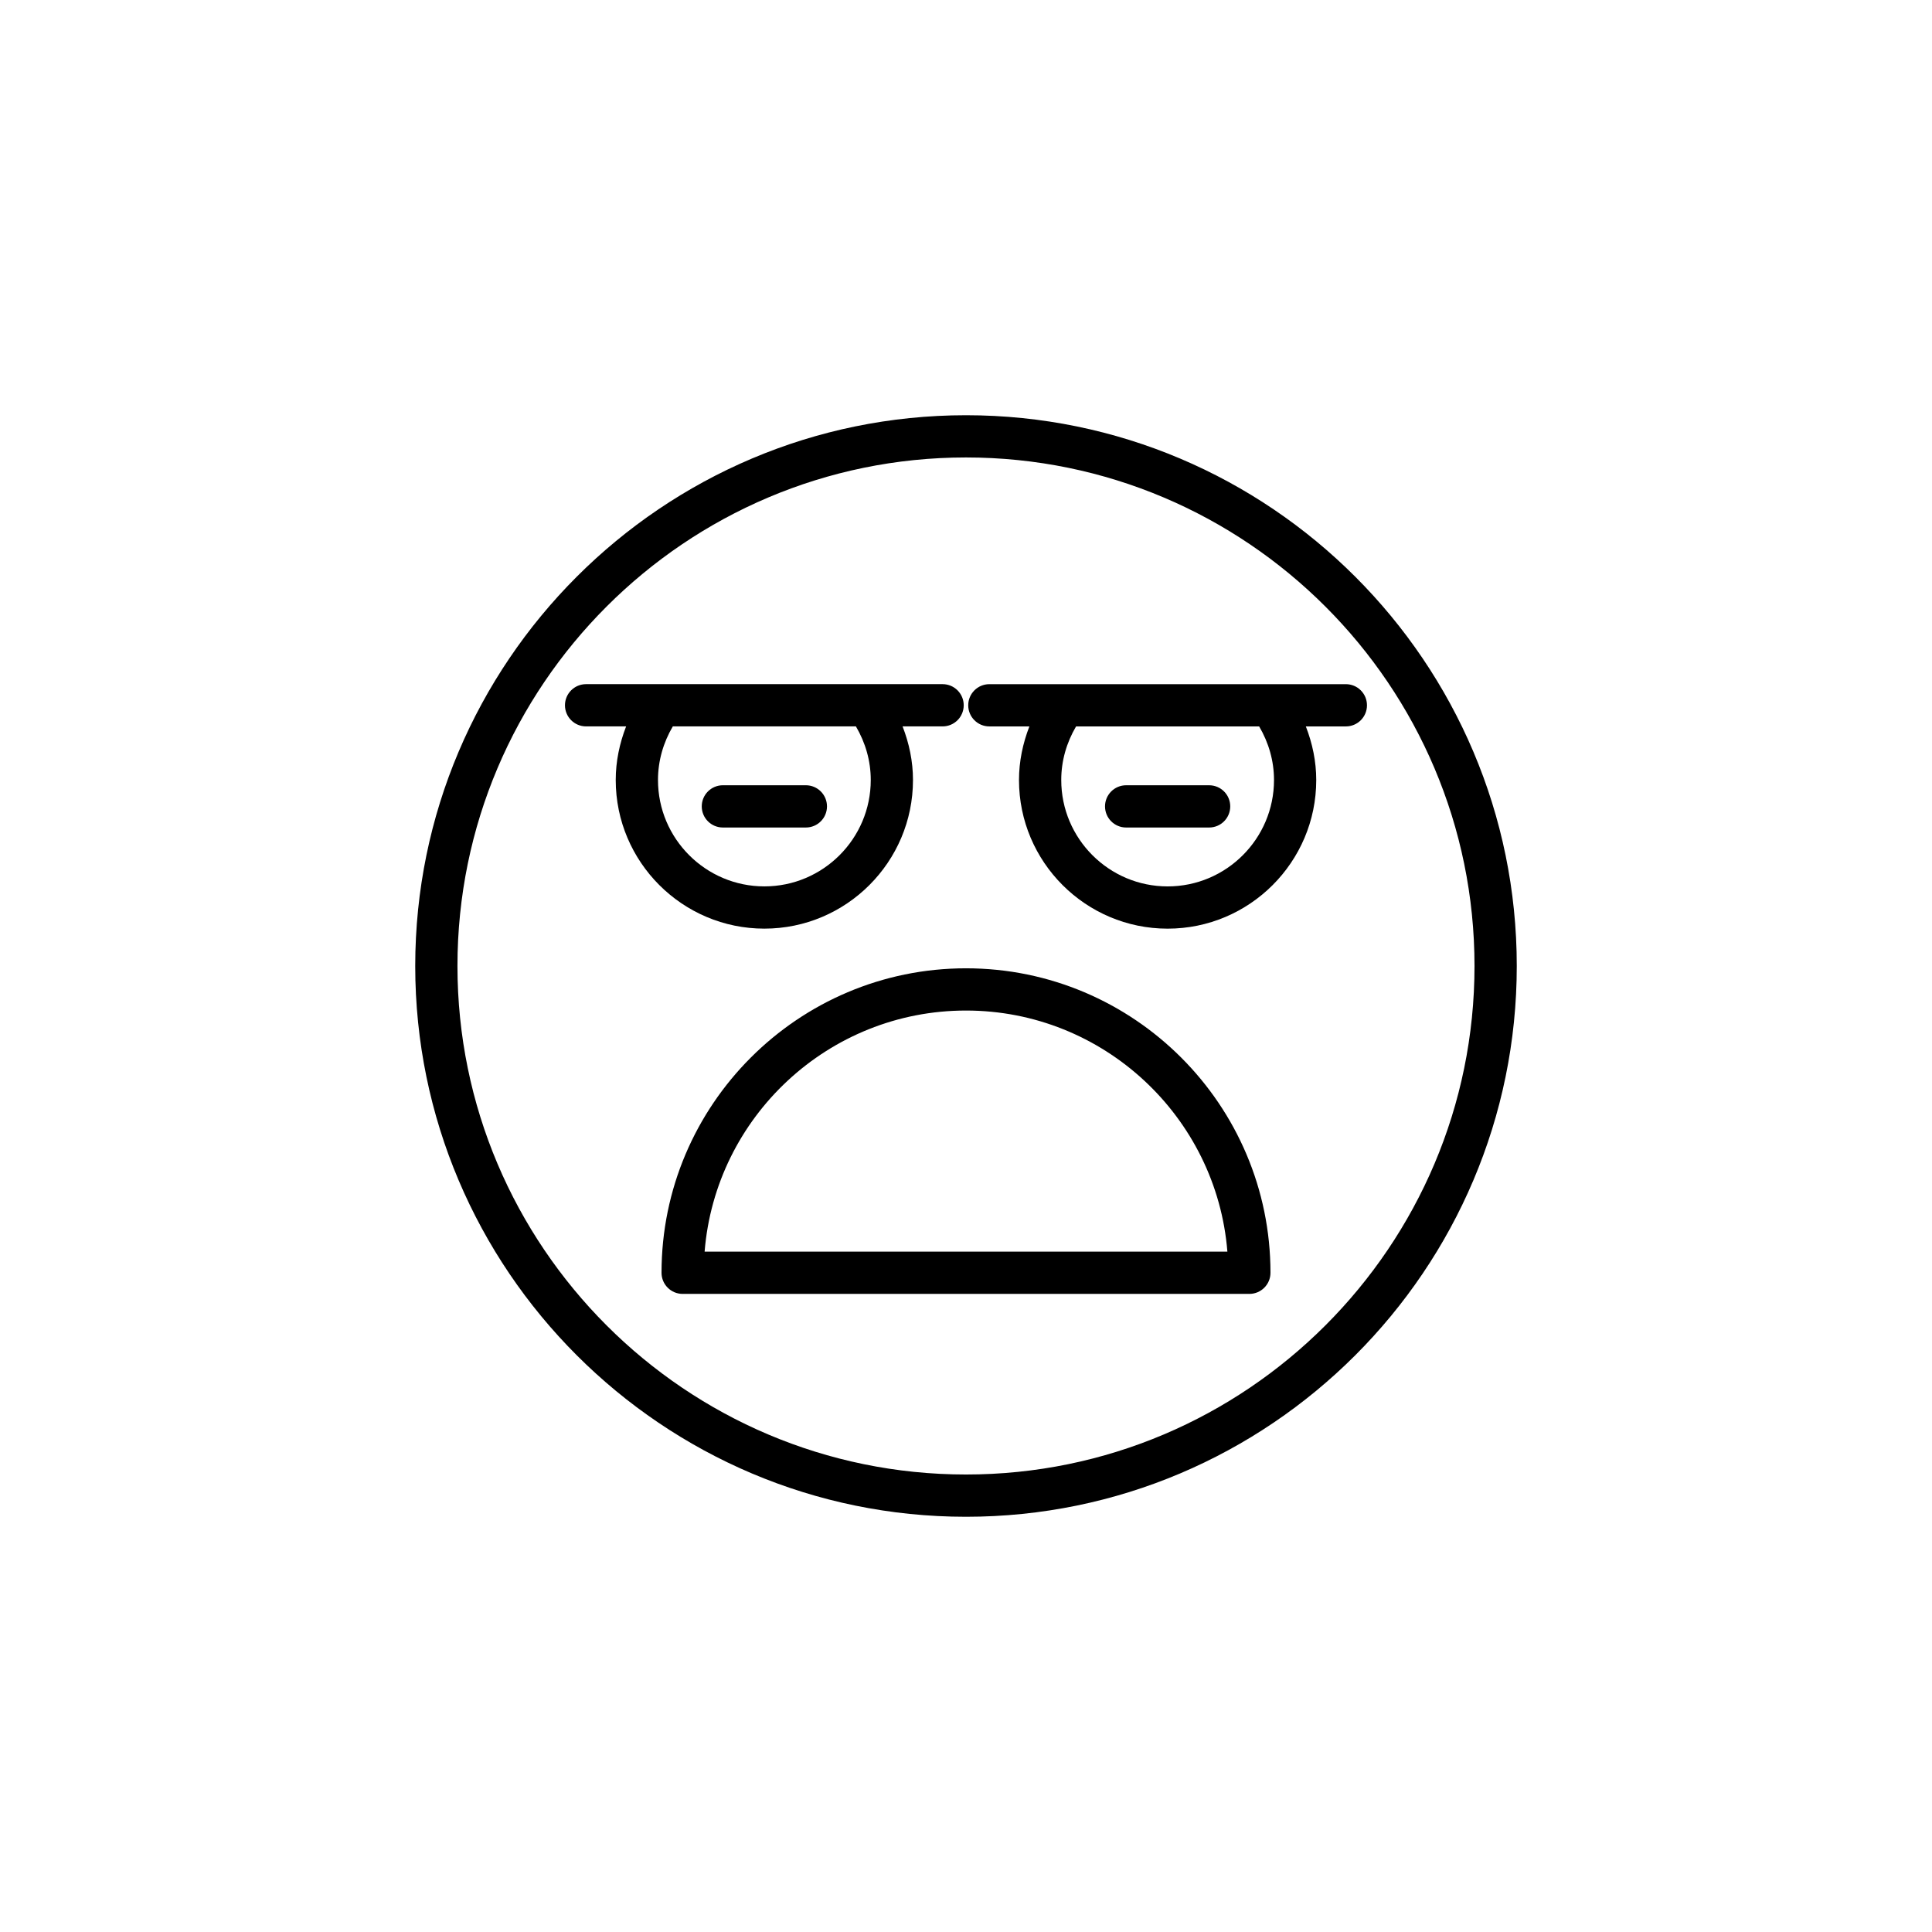
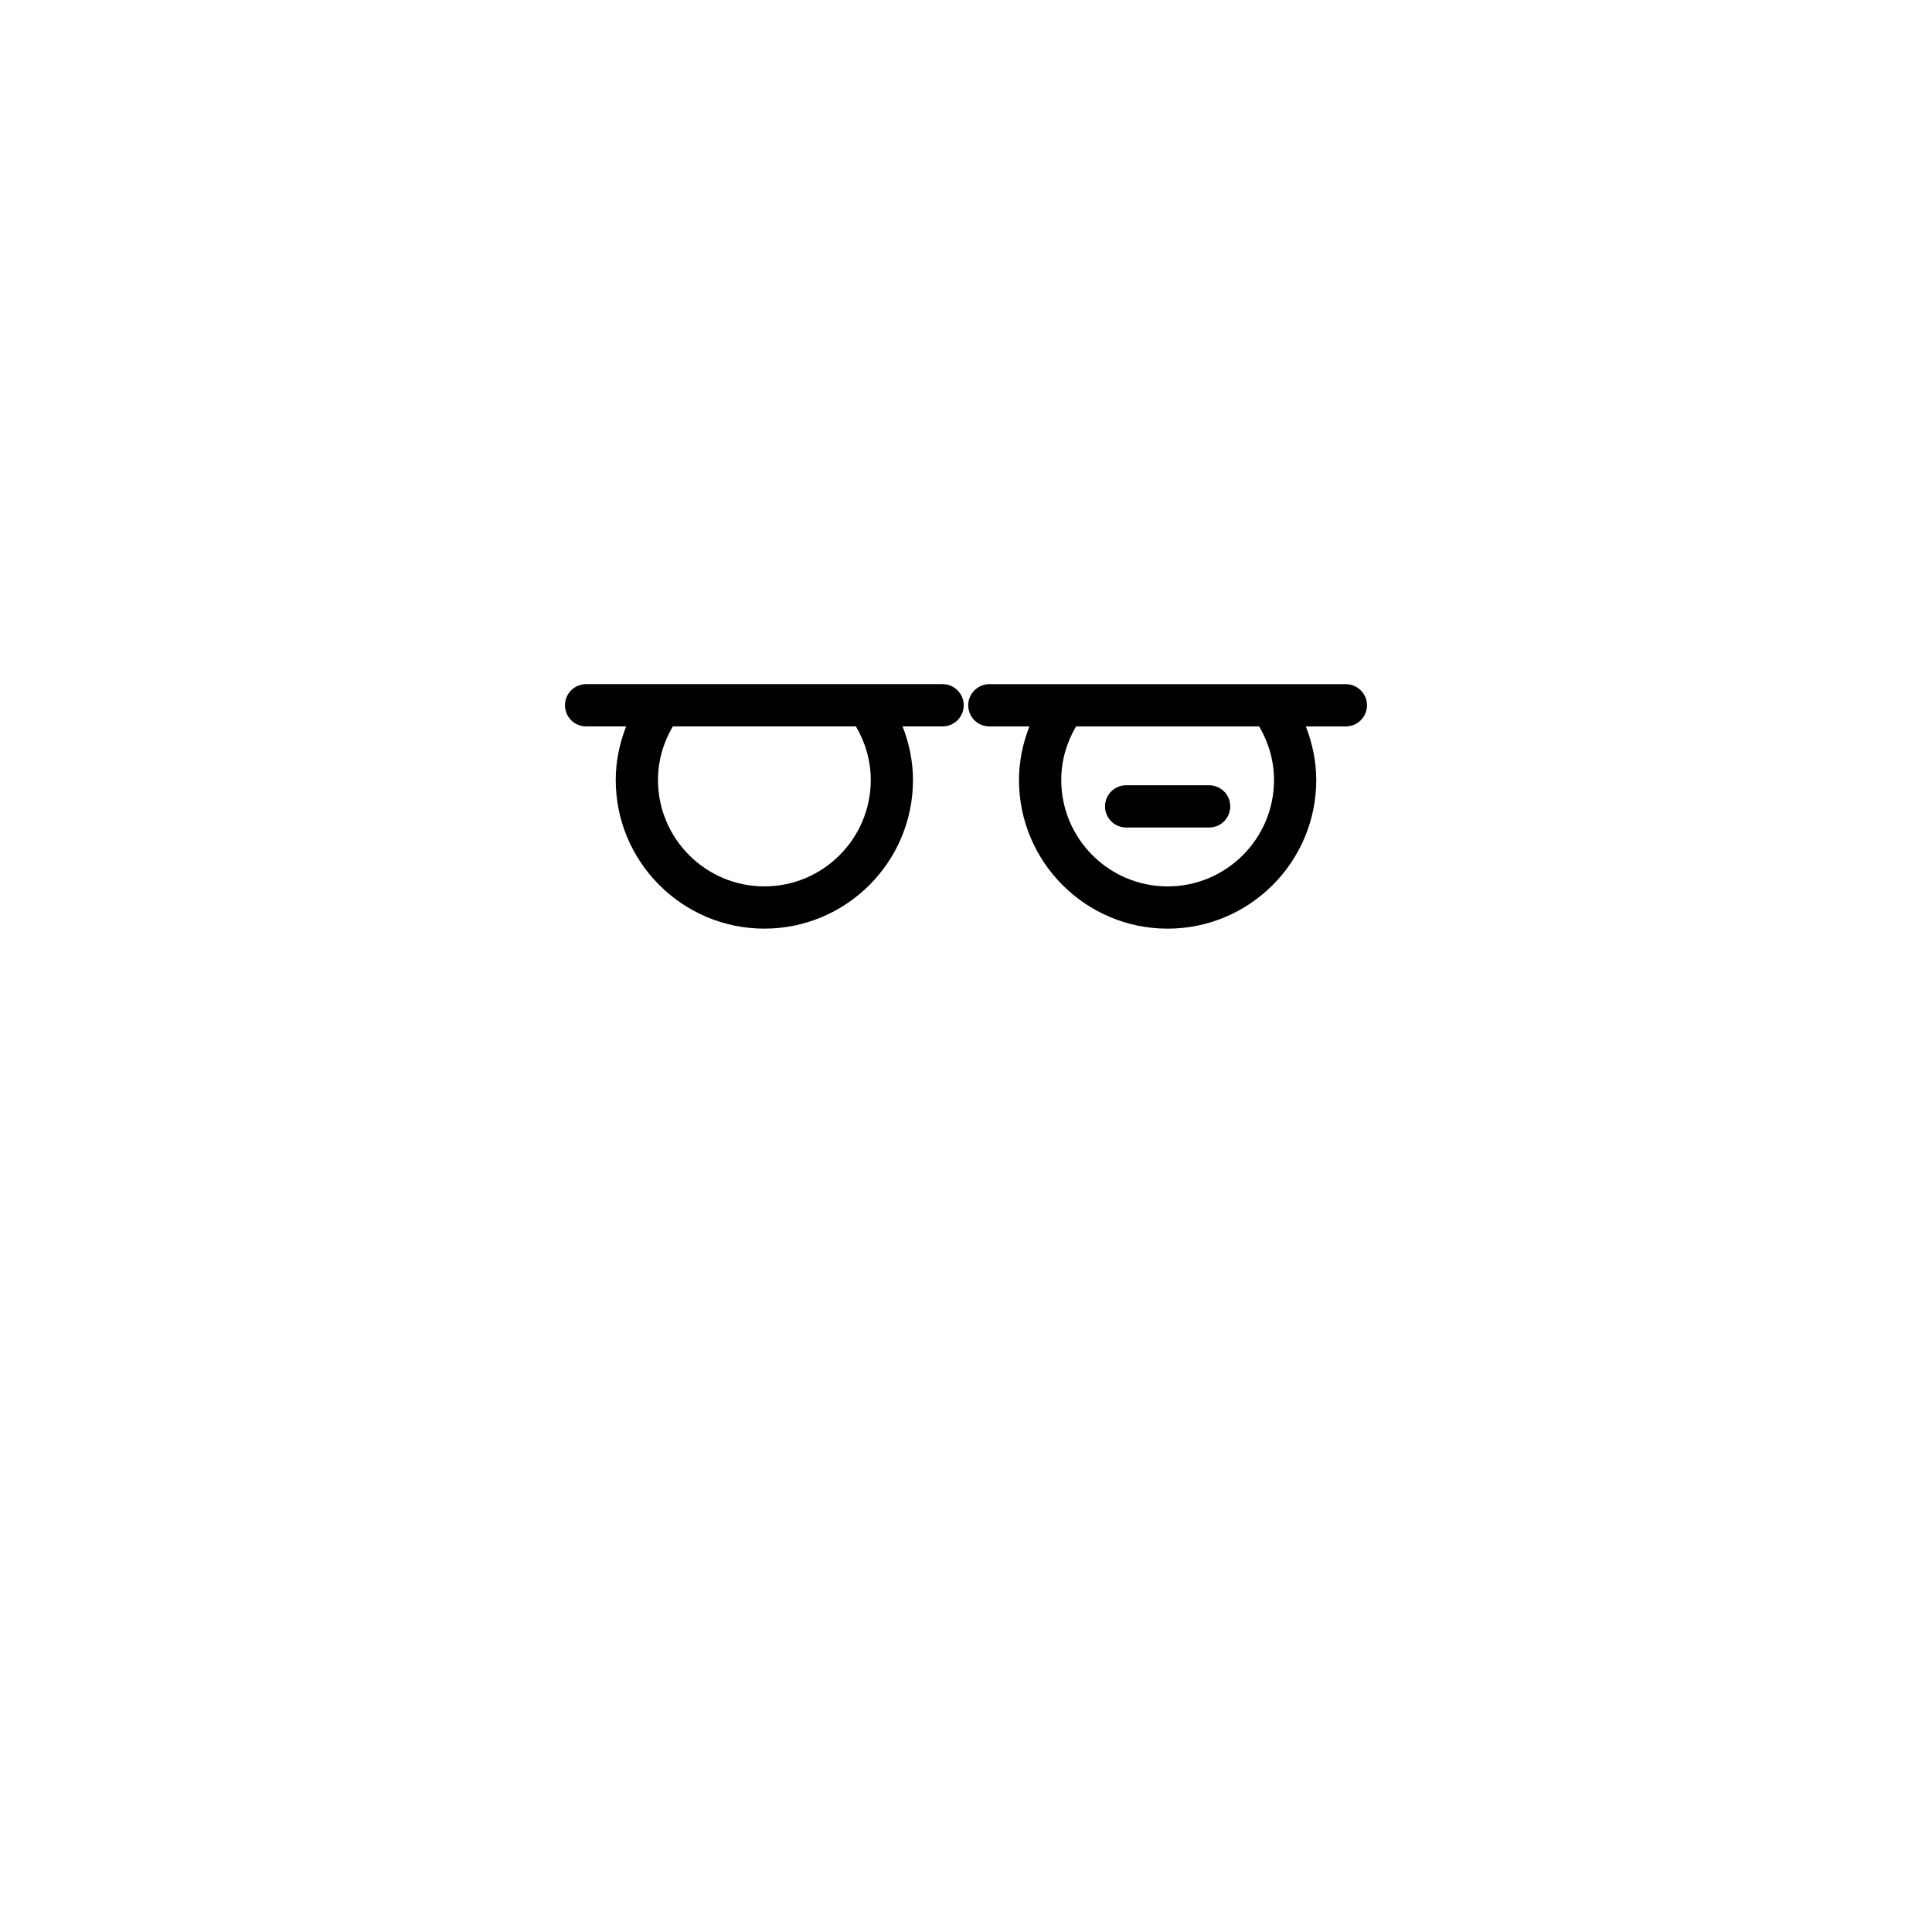
<svg xmlns="http://www.w3.org/2000/svg" fill="#000000" width="800px" height="800px" version="1.1" viewBox="144 144 512 512">
  <g>
-     <path d="m400 400.61c-44.492 0-80.688 36.195-80.688 80.688 0 3.094 2.504 5.598 5.598 5.598h150.18c3.094 0 5.598-2.504 5.598-5.598 0-44.492-36.195-80.688-80.688-80.688zm-69.27 75.09c2.859-35.707 32.832-63.895 69.27-63.895 36.434 0 66.41 28.188 69.27 63.895z" />
-     <path d="m400 254.04c-80.48 0-145.96 65.48-145.96 145.96s65.48 145.96 145.96 145.96 145.96-65.477 145.96-145.96-65.477-145.96-145.96-145.96zm0 280.72c-74.309 0-134.77-60.457-134.77-134.77 0-74.305 60.457-134.76 134.77-134.76s134.76 60.457 134.76 134.77-60.453 134.76-134.76 134.76z" />
    <path d="m385.95 350.71c0-4.938-1.008-9.707-2.758-14.207h10.605c3.094 0 5.598-2.504 5.598-5.598s-2.504-5.598-5.598-5.598h-94.477c-3.094 0-5.598 2.504-5.598 5.598s2.504 5.598 5.598 5.598h10.609c-1.746 4.5-2.754 9.27-2.754 14.207 0 21.719 17.668 39.387 39.387 39.387s39.387-17.668 39.387-39.387zm-67.578 0c0-5.066 1.398-9.902 3.93-14.207h48.523c2.531 4.309 3.934 9.145 3.934 14.207 0 15.547-12.645 28.191-28.191 28.191-15.551 0-28.195-12.645-28.195-28.191z" />
    <path d="m400.59 330.91c0 3.094 2.504 5.598 5.598 5.598h10.609c-1.746 4.5-2.754 9.27-2.754 14.207 0 21.719 17.668 39.387 39.387 39.387s39.387-17.668 39.387-39.387c0-4.938-1.008-9.707-2.758-14.207h10.605c3.094 0 5.598-2.504 5.598-5.598s-2.504-5.598-5.598-5.598h-94.477c-3.094 0-5.598 2.504-5.598 5.598zm28.578 5.598h48.523c2.531 4.309 3.934 9.145 3.934 14.207 0 15.547-12.645 28.191-28.191 28.191s-28.191-12.645-28.191-28.191c-0.004-5.066 1.395-9.902 3.926-14.207z" />
-     <path d="m363.16 357.7c0-3.094-2.504-5.598-5.598-5.598h-21.992c-3.094 0-5.598 2.504-5.598 5.598s2.504 5.598 5.598 5.598h21.992c3.094 0 5.598-2.504 5.598-5.598z" />
    <path d="m442.44 363.3h21.988c3.094 0 5.598-2.504 5.598-5.598s-2.504-5.598-5.598-5.598h-21.988c-3.094 0-5.598 2.504-5.598 5.598s2.504 5.598 5.598 5.598z" />
  </g>
</svg>